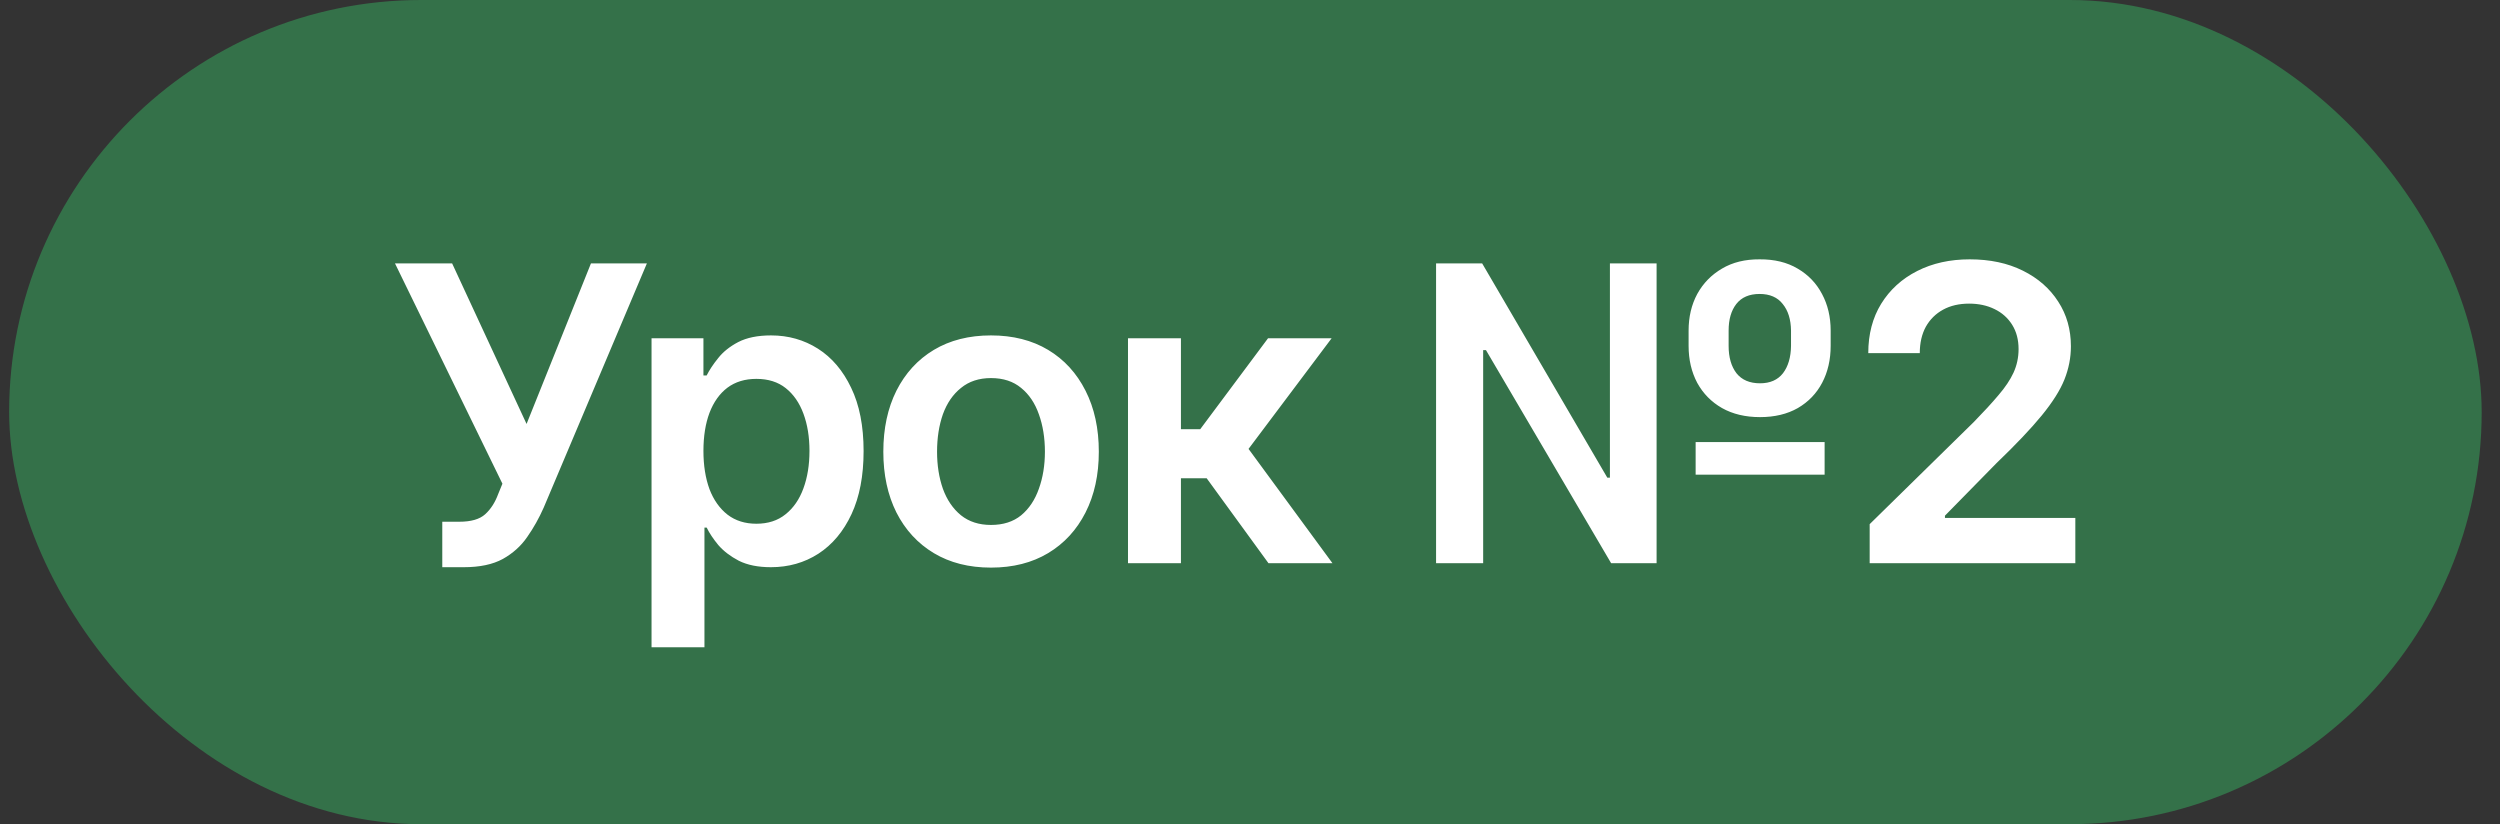
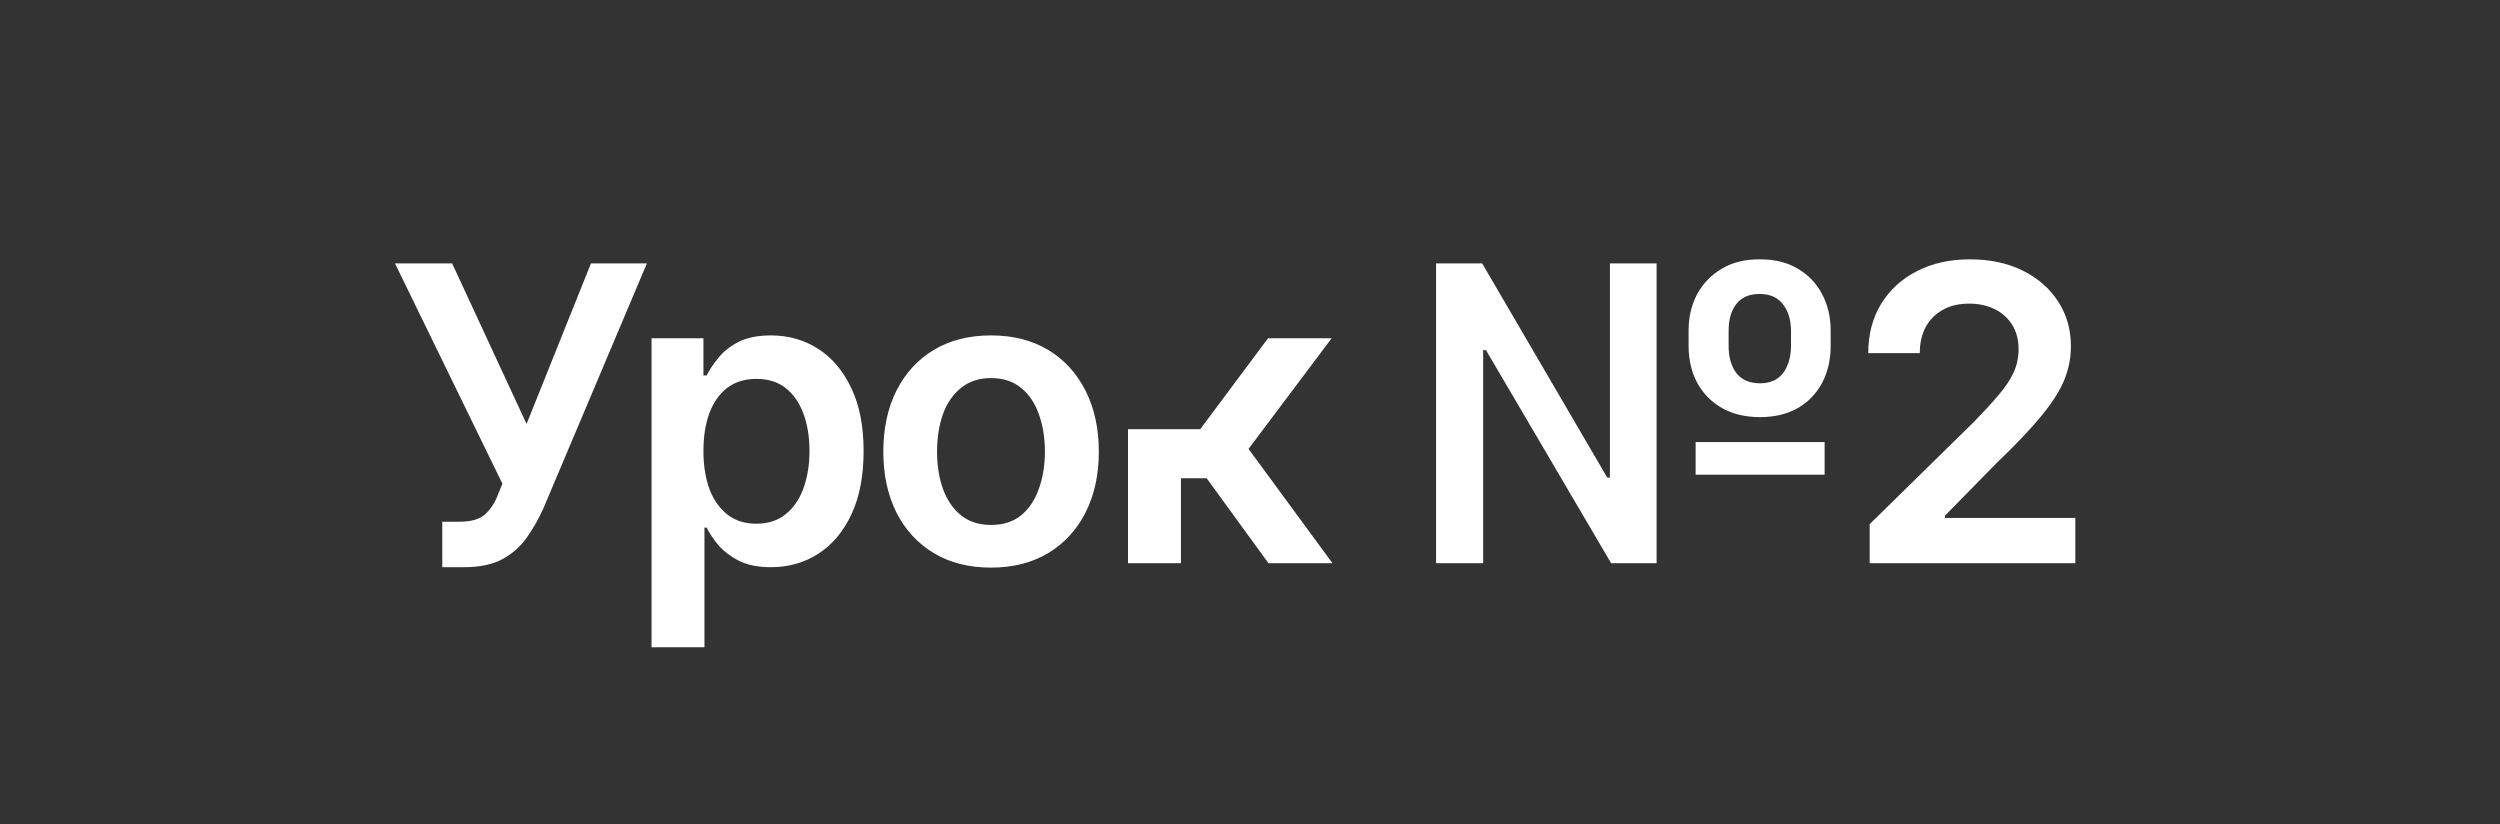
<svg xmlns="http://www.w3.org/2000/svg" width="91" height="30" viewBox="0 0 91 30" fill="none">
  <rect x="0" y="0" width="91" height="30" fill="#333333" stroke="none" />
-   <rect x="0.333" width="90" height="30" rx="15" fill="#347149" />
-   <path d="M16.099 20.646V18.991H16.721C17.146 18.991 17.458 18.901 17.659 18.72C17.864 18.535 18.022 18.288 18.135 17.98L18.288 17.607L14.377 9.587H16.457L19.167 15.432L21.511 9.587H23.547L19.79 18.479C19.619 18.864 19.419 19.221 19.189 19.548C18.965 19.875 18.669 20.141 18.303 20.346C17.937 20.546 17.463 20.646 16.882 20.646H16.099ZM23.716 23.561V12.312H25.605V13.666H25.723C25.82 13.471 25.959 13.261 26.14 13.037C26.321 12.807 26.565 12.612 26.872 12.451C27.185 12.29 27.583 12.209 28.066 12.209C28.696 12.209 29.265 12.37 29.773 12.692C30.281 13.015 30.683 13.488 30.981 14.113C31.284 14.738 31.435 15.507 31.435 16.42C31.435 17.319 31.289 18.083 30.996 18.713C30.703 19.343 30.3 19.824 29.788 20.156C29.28 20.483 28.703 20.646 28.059 20.646C27.595 20.646 27.207 20.568 26.894 20.412C26.587 20.251 26.338 20.061 26.147 19.841C25.962 19.616 25.82 19.404 25.723 19.204H25.642V23.561H23.716ZM27.532 19.064C27.956 19.064 28.31 18.95 28.594 18.72C28.882 18.491 29.099 18.176 29.245 17.775C29.392 17.375 29.465 16.921 29.465 16.413C29.465 15.905 29.392 15.454 29.245 15.058C29.099 14.663 28.884 14.352 28.601 14.128C28.318 13.903 27.961 13.791 27.532 13.791C27.117 13.791 26.765 13.898 26.477 14.113C26.194 14.328 25.976 14.633 25.825 15.029C25.679 15.419 25.605 15.881 25.605 16.413C25.605 16.94 25.679 17.404 25.825 17.805C25.976 18.2 26.196 18.51 26.484 18.735C26.772 18.955 27.122 19.064 27.532 19.064ZM36.072 20.661C35.271 20.661 34.578 20.485 33.992 20.134C33.406 19.782 32.952 19.289 32.629 18.654C32.312 18.02 32.153 17.282 32.153 16.442C32.153 15.598 32.312 14.858 32.629 14.223C32.952 13.584 33.406 13.088 33.992 12.736C34.578 12.385 35.271 12.209 36.072 12.209C36.872 12.209 37.566 12.385 38.152 12.736C38.738 13.088 39.192 13.584 39.514 14.223C39.836 14.858 39.997 15.598 39.997 16.442C39.997 17.282 39.836 18.02 39.514 18.654C39.192 19.289 38.738 19.782 38.152 20.134C37.566 20.485 36.872 20.661 36.072 20.661ZM36.072 19.108C36.516 19.108 36.882 18.991 37.17 18.757C37.458 18.518 37.673 18.195 37.815 17.79C37.961 17.385 38.035 16.936 38.035 16.442C38.035 15.94 37.961 15.485 37.815 15.08C37.673 14.675 37.458 14.355 37.17 14.121C36.882 13.881 36.516 13.762 36.072 13.762C35.637 13.762 35.273 13.881 34.98 14.121C34.687 14.355 34.468 14.675 34.321 15.08C34.18 15.485 34.109 15.94 34.109 16.442C34.109 16.936 34.18 17.385 34.321 17.79C34.468 18.195 34.687 18.518 34.98 18.757C35.273 18.991 35.637 19.108 36.072 19.108ZM41.059 20.5V12.312H42.986V15.622H43.689L46.157 12.312H48.472L45.447 16.34L48.501 20.5H46.172L43.923 17.409H42.986V20.5H41.059ZM52.273 20.5V9.587H53.95L58.506 17.387H58.601V9.587H60.3V20.5H58.645L54.089 12.744H53.987V20.5H52.273ZM61.721 17.277V16.091H66.416V17.277H61.721ZM64.065 15.183C63.533 15.183 63.071 15.073 62.681 14.853C62.295 14.633 61.995 14.328 61.78 13.938C61.57 13.542 61.465 13.093 61.465 12.59V12.033C61.465 11.535 61.57 11.091 61.78 10.7C61.995 10.31 62.295 10.002 62.681 9.777C63.066 9.548 63.523 9.436 64.05 9.44C64.587 9.436 65.049 9.548 65.434 9.777C65.82 10.002 66.116 10.31 66.321 10.7C66.531 11.091 66.636 11.535 66.636 12.033V12.59C66.636 13.093 66.533 13.54 66.328 13.93C66.123 14.321 65.828 14.628 65.442 14.853C65.056 15.073 64.597 15.183 64.065 15.183ZM64.065 13.952C64.431 13.952 64.709 13.83 64.9 13.586C65.09 13.337 65.188 13.005 65.193 12.59V12.033C65.188 11.628 65.088 11.306 64.892 11.066C64.702 10.822 64.421 10.7 64.05 10.7C63.674 10.7 63.391 10.822 63.201 11.066C63.015 11.306 62.922 11.628 62.922 12.033V12.59C62.922 13.005 63.017 13.337 63.208 13.586C63.403 13.83 63.689 13.952 64.065 13.952ZM68.056 20.5V19.079L71.85 15.358C72.207 14.992 72.505 14.668 72.744 14.384C72.988 14.101 73.171 13.828 73.293 13.564C73.415 13.295 73.476 13.01 73.476 12.707C73.476 12.365 73.398 12.07 73.242 11.821C73.086 11.572 72.871 11.381 72.597 11.249C72.329 11.118 72.021 11.052 71.675 11.052C71.313 11.052 70.998 11.125 70.73 11.271C70.461 11.418 70.251 11.626 70.1 11.894C69.954 12.163 69.88 12.482 69.88 12.854H68.005C68.005 12.165 68.162 11.567 68.474 11.059C68.791 10.546 69.228 10.148 69.785 9.865C70.342 9.582 70.979 9.44 71.697 9.44C72.434 9.44 73.079 9.577 73.63 9.851C74.182 10.124 74.612 10.5 74.919 10.979C75.227 11.452 75.381 11.994 75.381 12.604C75.381 13.015 75.303 13.418 75.146 13.813C74.99 14.204 74.714 14.641 74.319 15.124C73.928 15.602 73.379 16.181 72.671 16.86L70.796 18.771V18.852H75.542V20.5H68.056Z" fill="white" />
+   <path d="M16.099 20.646V18.991H16.721C17.146 18.991 17.458 18.901 17.659 18.72C17.864 18.535 18.022 18.288 18.135 17.98L18.288 17.607L14.377 9.587H16.457L19.167 15.432L21.511 9.587H23.547L19.79 18.479C19.619 18.864 19.419 19.221 19.189 19.548C18.965 19.875 18.669 20.141 18.303 20.346C17.937 20.546 17.463 20.646 16.882 20.646H16.099ZM23.716 23.561V12.312H25.605V13.666H25.723C25.82 13.471 25.959 13.261 26.14 13.037C26.321 12.807 26.565 12.612 26.872 12.451C27.185 12.29 27.583 12.209 28.066 12.209C28.696 12.209 29.265 12.37 29.773 12.692C30.281 13.015 30.683 13.488 30.981 14.113C31.284 14.738 31.435 15.507 31.435 16.42C31.435 17.319 31.289 18.083 30.996 18.713C30.703 19.343 30.3 19.824 29.788 20.156C29.28 20.483 28.703 20.646 28.059 20.646C27.595 20.646 27.207 20.568 26.894 20.412C26.587 20.251 26.338 20.061 26.147 19.841C25.962 19.616 25.82 19.404 25.723 19.204H25.642V23.561H23.716ZM27.532 19.064C27.956 19.064 28.31 18.95 28.594 18.72C28.882 18.491 29.099 18.176 29.245 17.775C29.392 17.375 29.465 16.921 29.465 16.413C29.465 15.905 29.392 15.454 29.245 15.058C29.099 14.663 28.884 14.352 28.601 14.128C28.318 13.903 27.961 13.791 27.532 13.791C27.117 13.791 26.765 13.898 26.477 14.113C26.194 14.328 25.976 14.633 25.825 15.029C25.679 15.419 25.605 15.881 25.605 16.413C25.605 16.94 25.679 17.404 25.825 17.805C25.976 18.2 26.196 18.51 26.484 18.735C26.772 18.955 27.122 19.064 27.532 19.064ZM36.072 20.661C35.271 20.661 34.578 20.485 33.992 20.134C33.406 19.782 32.952 19.289 32.629 18.654C32.312 18.02 32.153 17.282 32.153 16.442C32.153 15.598 32.312 14.858 32.629 14.223C32.952 13.584 33.406 13.088 33.992 12.736C34.578 12.385 35.271 12.209 36.072 12.209C36.872 12.209 37.566 12.385 38.152 12.736C38.738 13.088 39.192 13.584 39.514 14.223C39.836 14.858 39.997 15.598 39.997 16.442C39.997 17.282 39.836 18.02 39.514 18.654C39.192 19.289 38.738 19.782 38.152 20.134C37.566 20.485 36.872 20.661 36.072 20.661ZM36.072 19.108C36.516 19.108 36.882 18.991 37.17 18.757C37.458 18.518 37.673 18.195 37.815 17.79C37.961 17.385 38.035 16.936 38.035 16.442C38.035 15.94 37.961 15.485 37.815 15.08C37.673 14.675 37.458 14.355 37.17 14.121C36.882 13.881 36.516 13.762 36.072 13.762C35.637 13.762 35.273 13.881 34.98 14.121C34.687 14.355 34.468 14.675 34.321 15.08C34.18 15.485 34.109 15.94 34.109 16.442C34.109 16.936 34.18 17.385 34.321 17.79C34.468 18.195 34.687 18.518 34.98 18.757C35.273 18.991 35.637 19.108 36.072 19.108ZM41.059 20.5V12.312V15.622H43.689L46.157 12.312H48.472L45.447 16.34L48.501 20.5H46.172L43.923 17.409H42.986V20.5H41.059ZM52.273 20.5V9.587H53.95L58.506 17.387H58.601V9.587H60.3V20.5H58.645L54.089 12.744H53.987V20.5H52.273ZM61.721 17.277V16.091H66.416V17.277H61.721ZM64.065 15.183C63.533 15.183 63.071 15.073 62.681 14.853C62.295 14.633 61.995 14.328 61.78 13.938C61.57 13.542 61.465 13.093 61.465 12.59V12.033C61.465 11.535 61.57 11.091 61.78 10.7C61.995 10.31 62.295 10.002 62.681 9.777C63.066 9.548 63.523 9.436 64.05 9.44C64.587 9.436 65.049 9.548 65.434 9.777C65.82 10.002 66.116 10.31 66.321 10.7C66.531 11.091 66.636 11.535 66.636 12.033V12.59C66.636 13.093 66.533 13.54 66.328 13.93C66.123 14.321 65.828 14.628 65.442 14.853C65.056 15.073 64.597 15.183 64.065 15.183ZM64.065 13.952C64.431 13.952 64.709 13.83 64.9 13.586C65.09 13.337 65.188 13.005 65.193 12.59V12.033C65.188 11.628 65.088 11.306 64.892 11.066C64.702 10.822 64.421 10.7 64.05 10.7C63.674 10.7 63.391 10.822 63.201 11.066C63.015 11.306 62.922 11.628 62.922 12.033V12.59C62.922 13.005 63.017 13.337 63.208 13.586C63.403 13.83 63.689 13.952 64.065 13.952ZM68.056 20.5V19.079L71.85 15.358C72.207 14.992 72.505 14.668 72.744 14.384C72.988 14.101 73.171 13.828 73.293 13.564C73.415 13.295 73.476 13.01 73.476 12.707C73.476 12.365 73.398 12.07 73.242 11.821C73.086 11.572 72.871 11.381 72.597 11.249C72.329 11.118 72.021 11.052 71.675 11.052C71.313 11.052 70.998 11.125 70.73 11.271C70.461 11.418 70.251 11.626 70.1 11.894C69.954 12.163 69.88 12.482 69.88 12.854H68.005C68.005 12.165 68.162 11.567 68.474 11.059C68.791 10.546 69.228 10.148 69.785 9.865C70.342 9.582 70.979 9.44 71.697 9.44C72.434 9.44 73.079 9.577 73.63 9.851C74.182 10.124 74.612 10.5 74.919 10.979C75.227 11.452 75.381 11.994 75.381 12.604C75.381 13.015 75.303 13.418 75.146 13.813C74.99 14.204 74.714 14.641 74.319 15.124C73.928 15.602 73.379 16.181 72.671 16.86L70.796 18.771V18.852H75.542V20.5H68.056Z" fill="white" />
</svg>